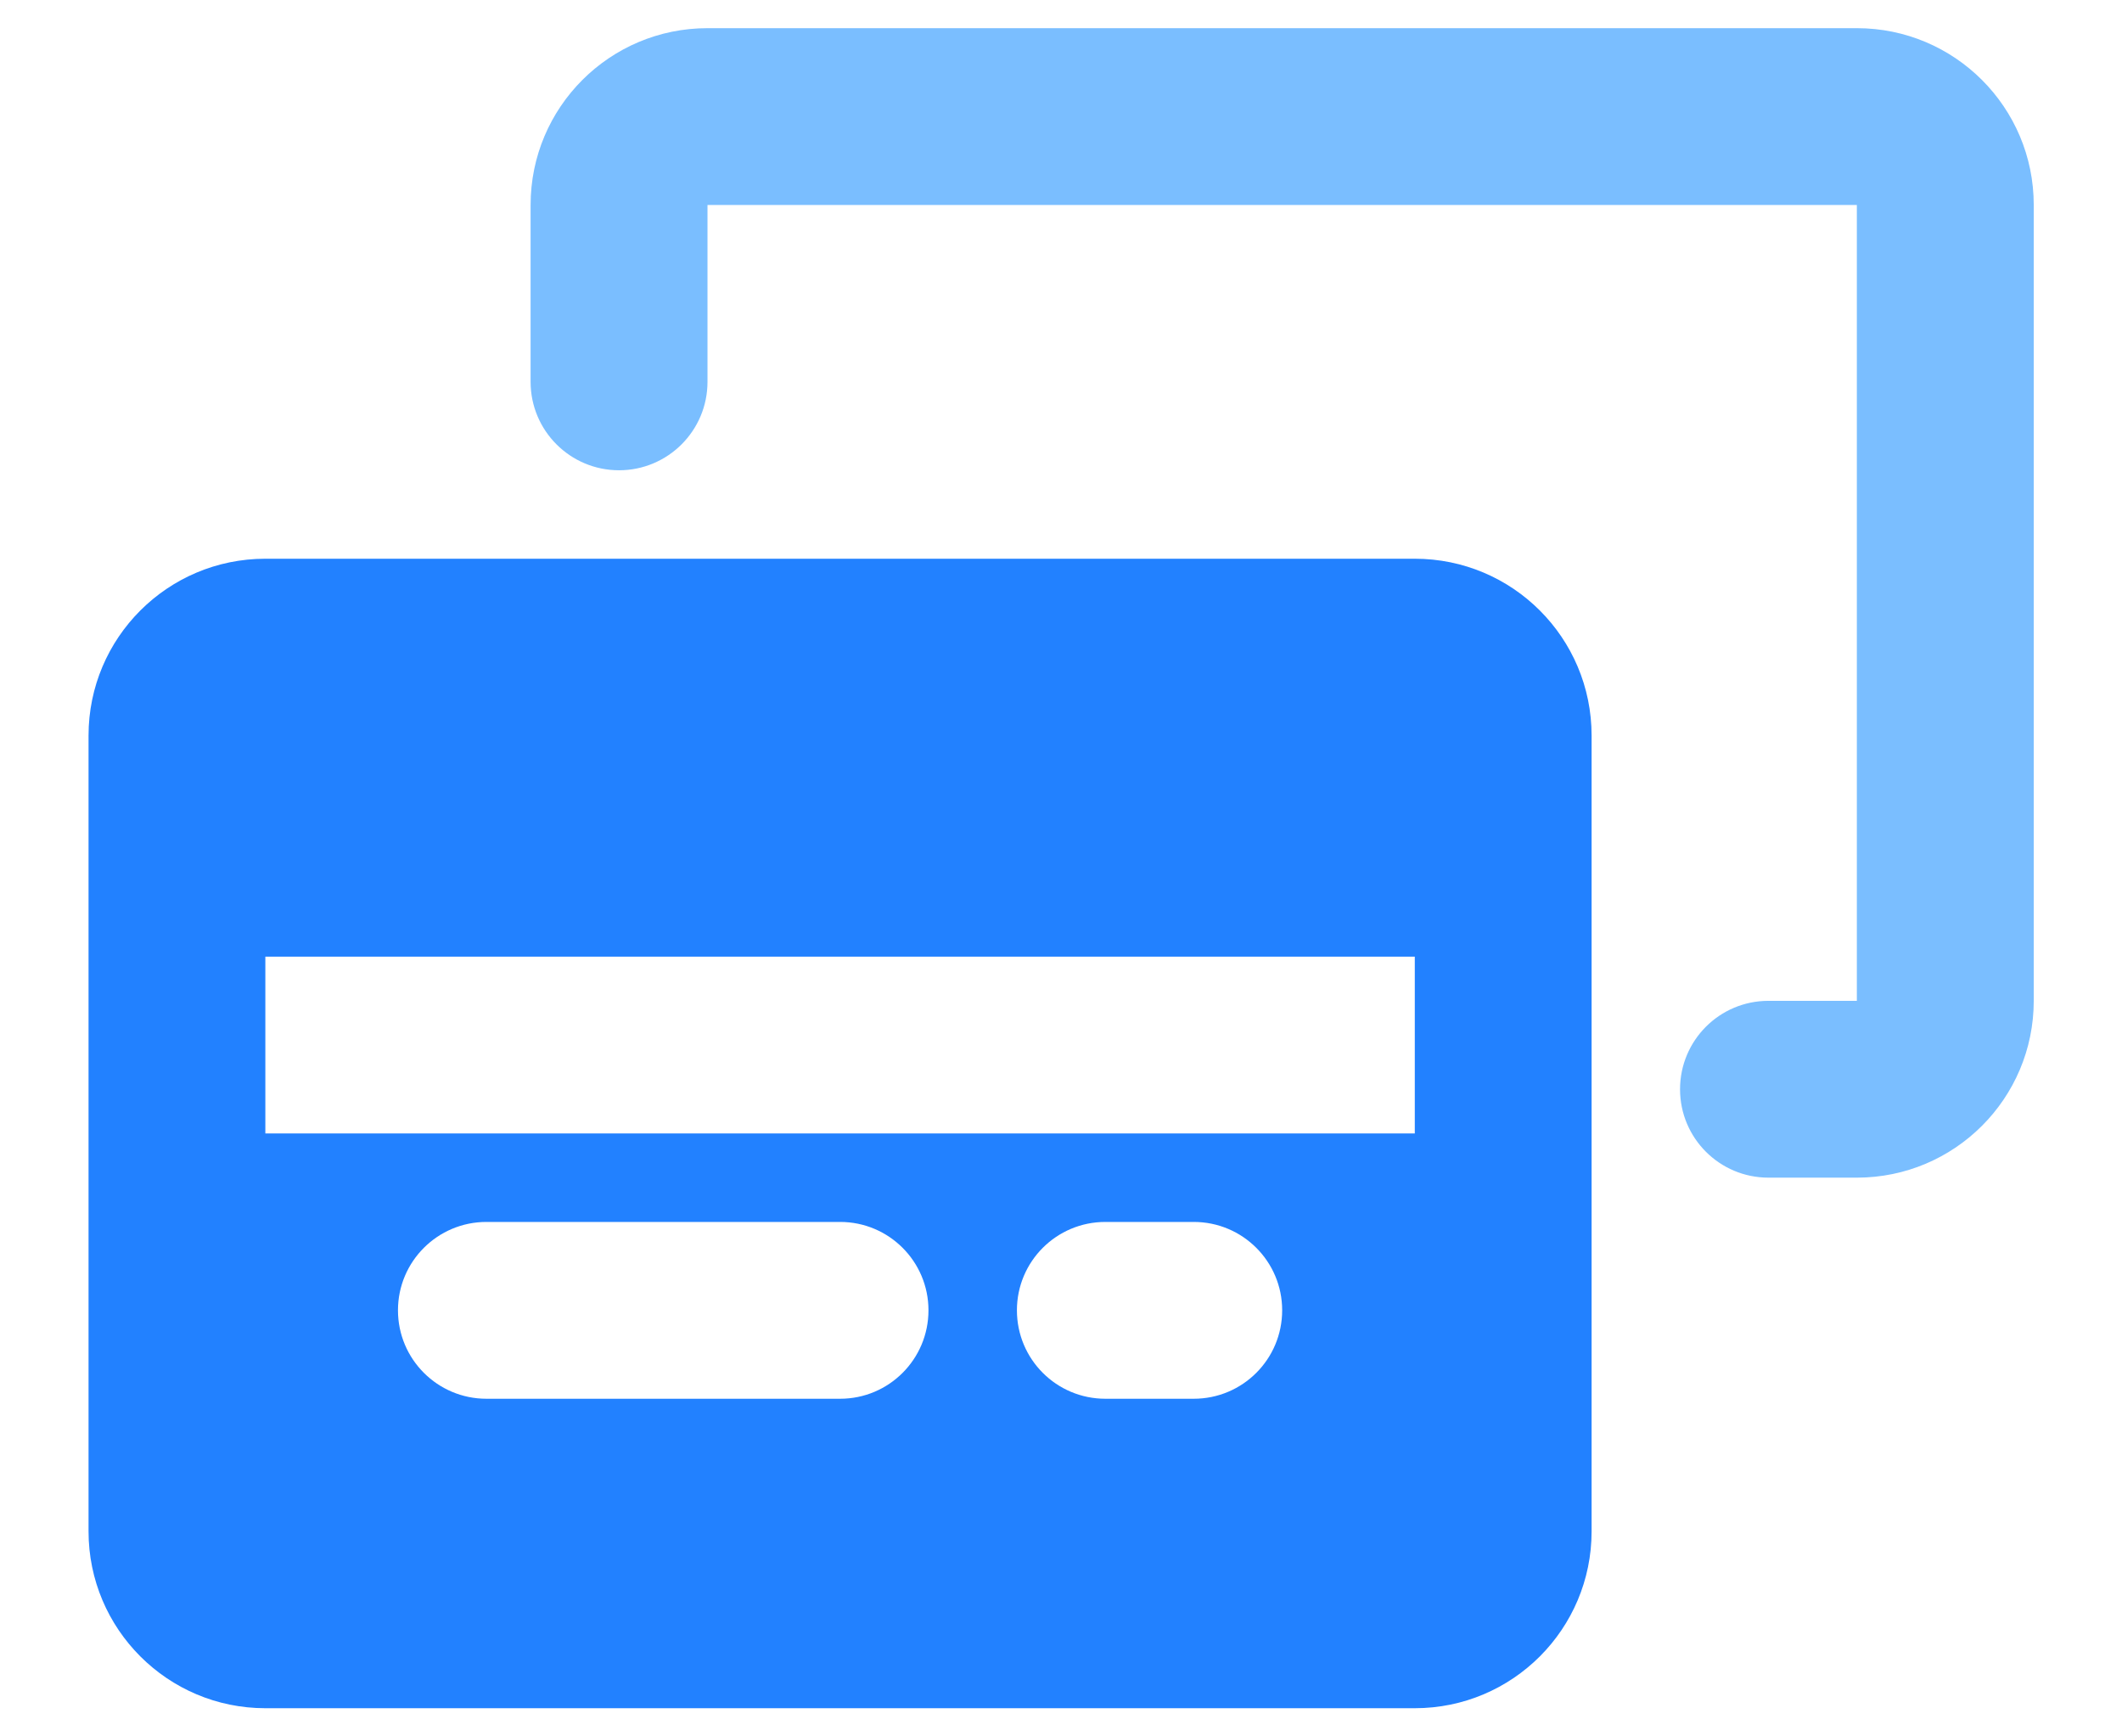
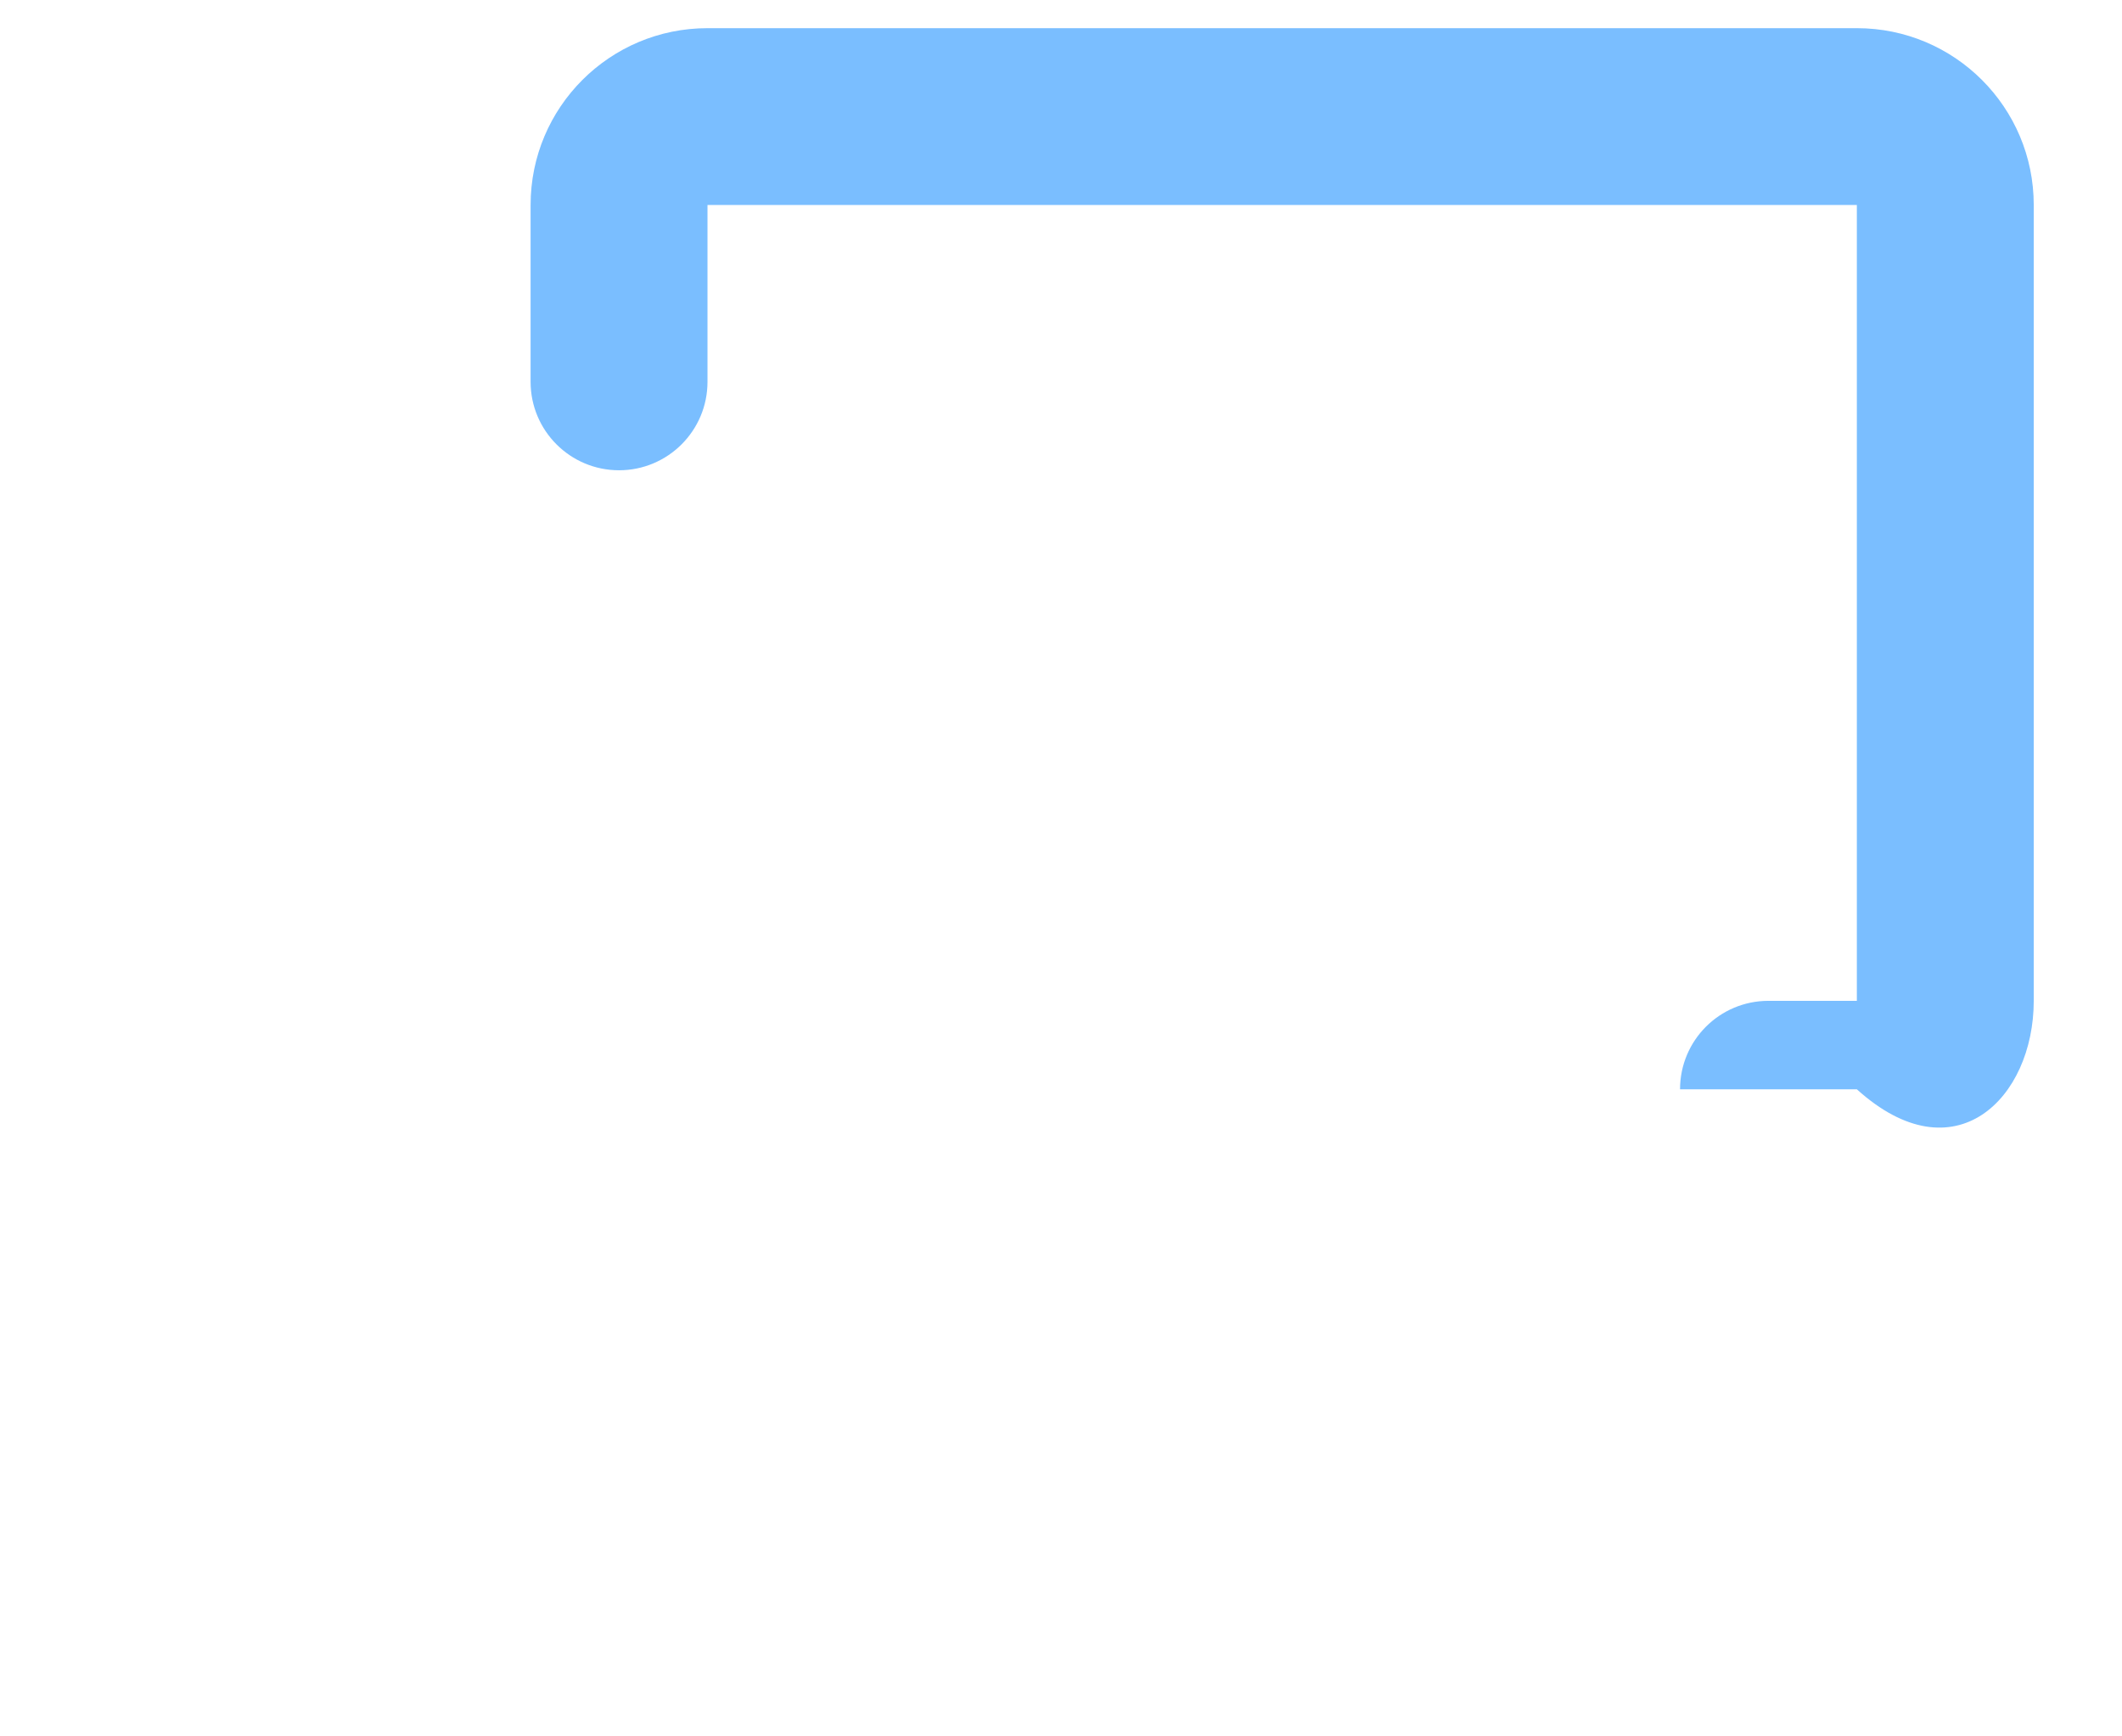
<svg xmlns="http://www.w3.org/2000/svg" viewBox="0 0 22 18" fill="none">
-   <path d="M7.335 0.292C6.322 0.292 5.501 1.112 5.501 2.125V3.958C5.501 4.465 5.912 4.875 6.418 4.875C6.924 4.875 7.335 4.465 7.335 3.958V2.125L19.251 2.125V10.375H18.335C17.828 10.375 17.418 10.785 17.418 11.292C17.418 11.798 17.828 12.208 18.335 12.208H19.251C20.264 12.208 21.085 11.387 21.085 10.375V2.125C21.085 1.112 20.264 0.292 19.251 0.292H7.335Z" fill="#7ABEFF" />
-   <path fill-rule="evenodd" clip-rule="evenodd" d="M2.751 5.792C1.739 5.792 0.918 6.612 0.918 7.625V15.875C0.918 16.887 1.739 17.708 2.751 17.708H14.668C15.681 17.708 16.501 16.887 16.501 15.875V7.625C16.501 6.612 15.681 5.792 14.668 5.792H2.751ZM5.043 12.667C4.537 12.667 4.126 13.077 4.126 13.583C4.126 14.09 4.537 14.5 5.043 14.5H8.71C9.216 14.5 9.626 14.09 9.626 13.583C9.626 13.077 9.216 12.667 8.71 12.667H5.043ZM10.543 13.583C10.543 13.077 10.953 12.667 11.46 12.667H12.376C12.883 12.667 13.293 13.077 13.293 13.583C13.293 14.09 12.883 14.5 12.376 14.5H11.46C10.953 14.5 10.543 14.09 10.543 13.583ZM14.668 9.917H2.751V11.75H14.668V9.917Z" fill="#2281FF" />
+   <path d="M7.335 0.292C6.322 0.292 5.501 1.112 5.501 2.125V3.958C5.501 4.465 5.912 4.875 6.418 4.875C6.924 4.875 7.335 4.465 7.335 3.958V2.125L19.251 2.125V10.375H18.335C17.828 10.375 17.418 10.785 17.418 11.292H19.251C20.264 12.208 21.085 11.387 21.085 10.375V2.125C21.085 1.112 20.264 0.292 19.251 0.292H7.335Z" fill="#7ABEFF" />
</svg>